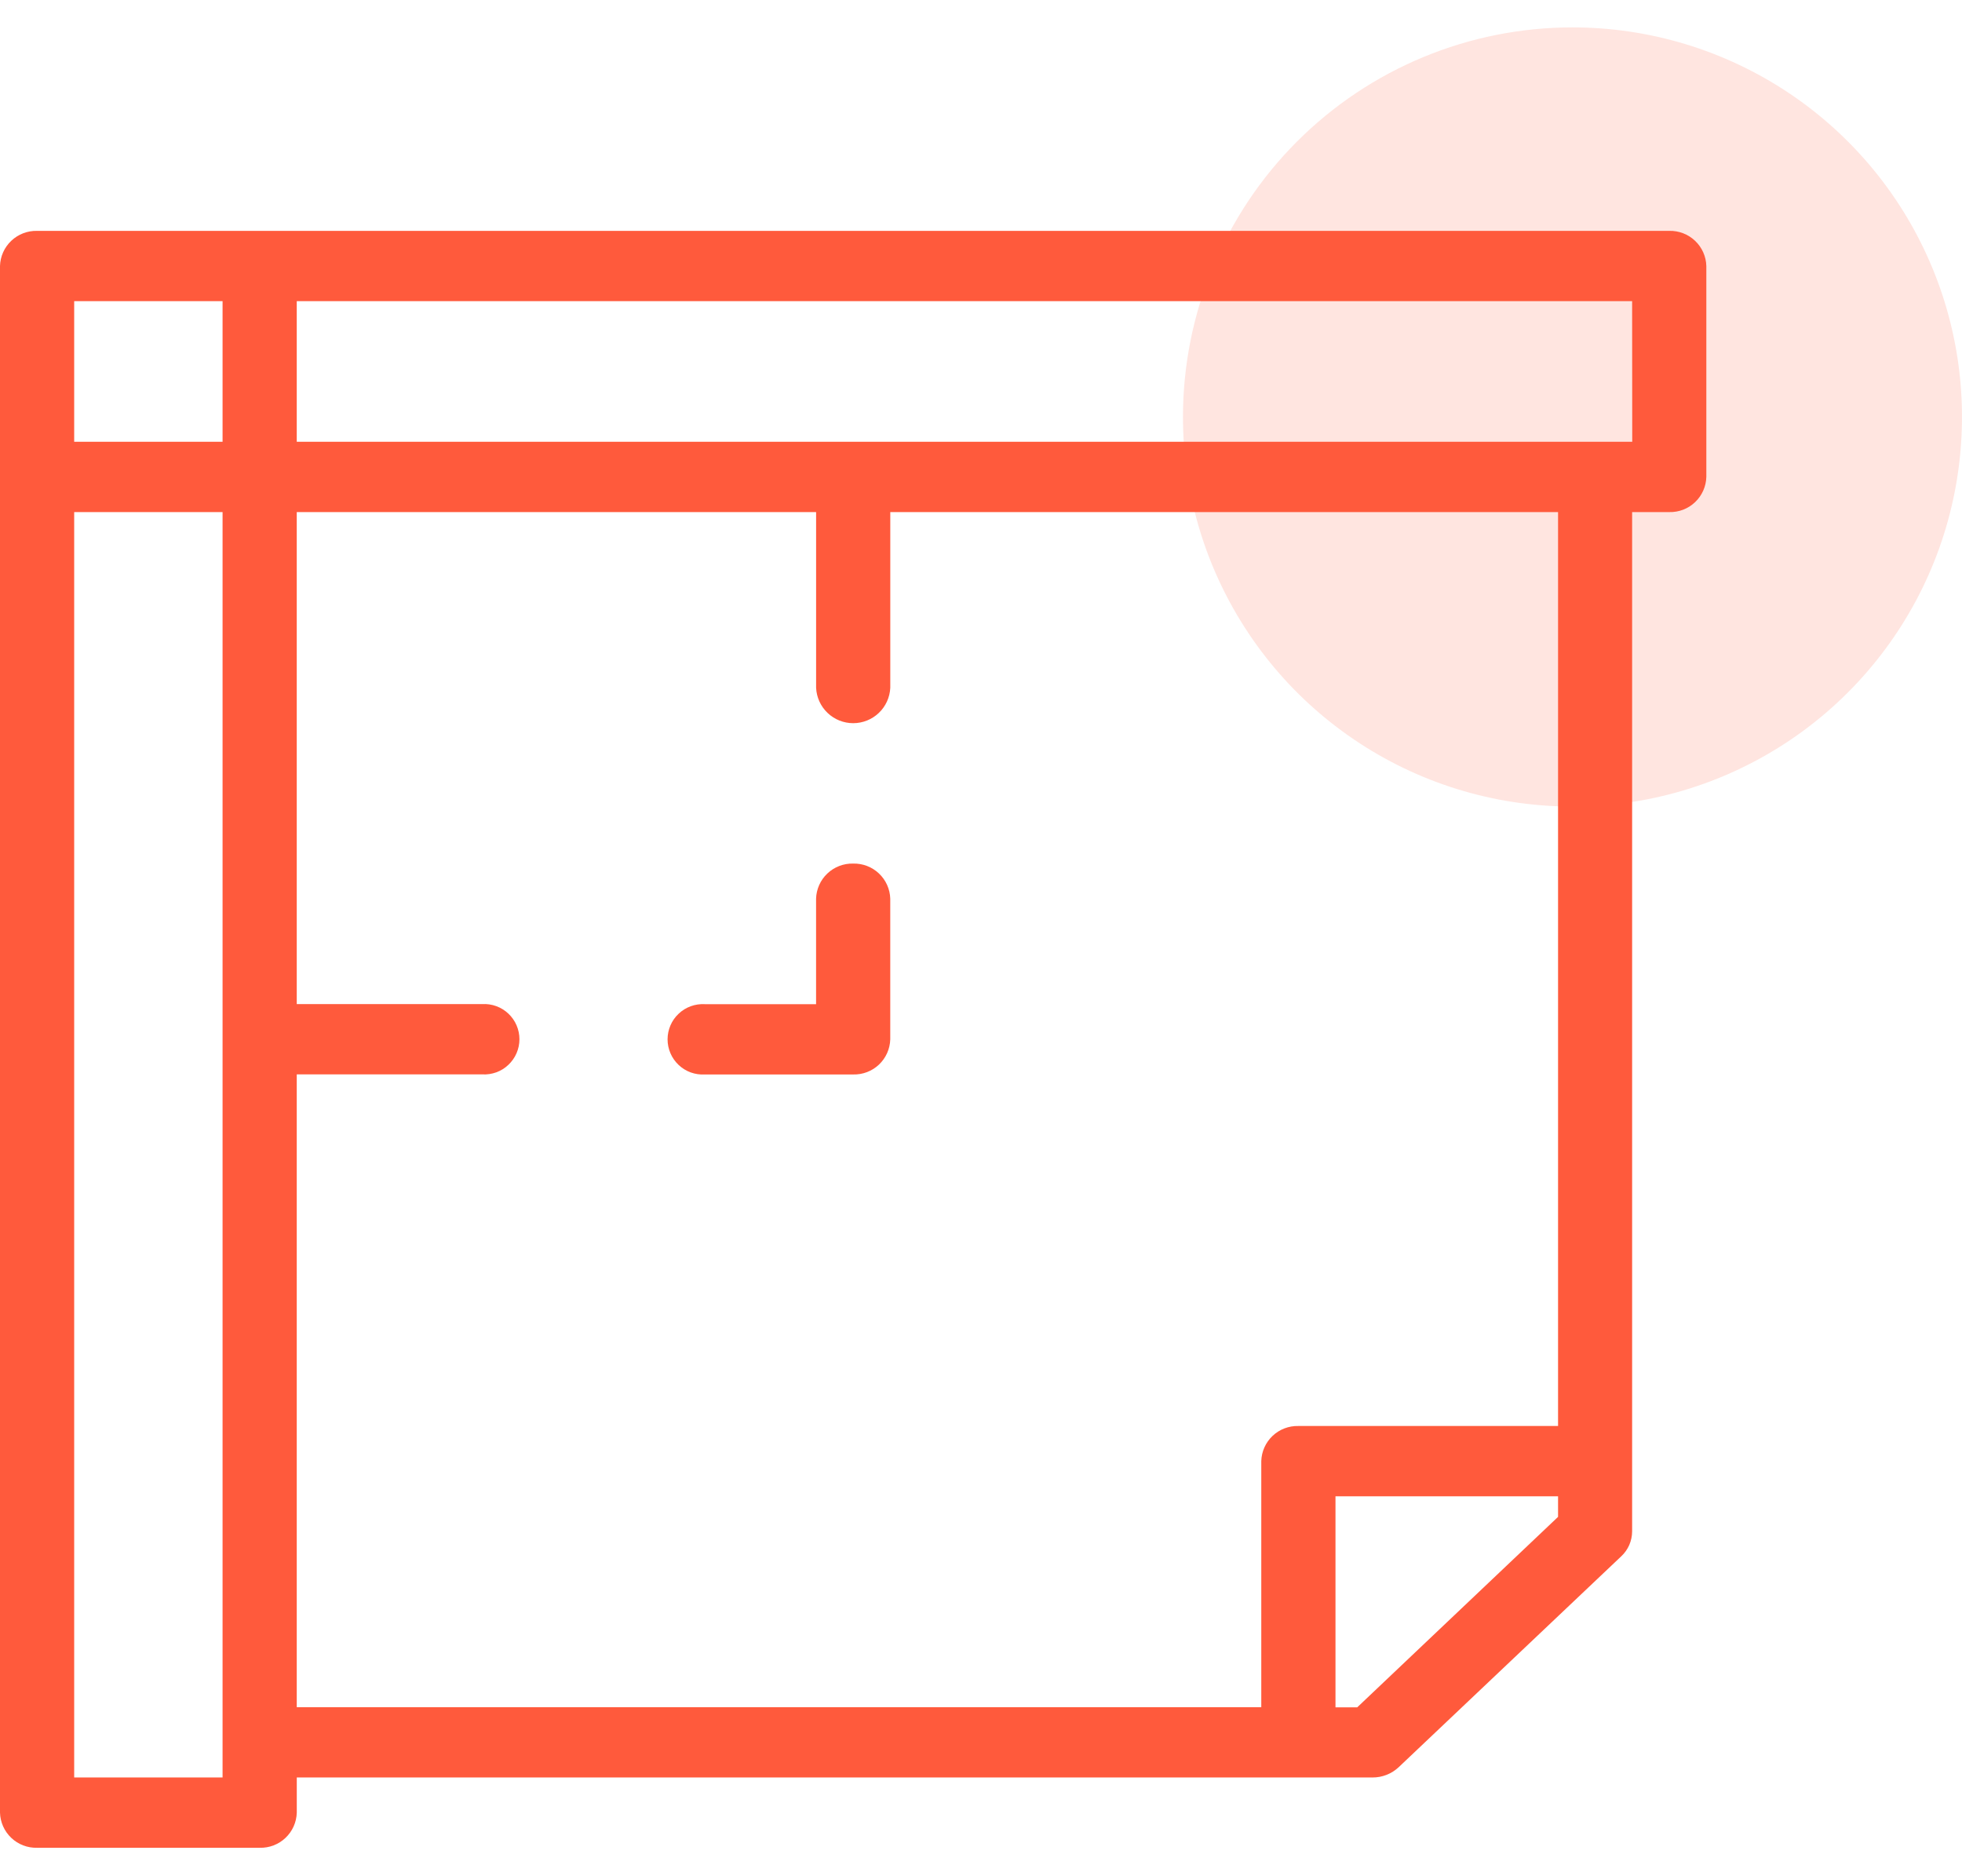
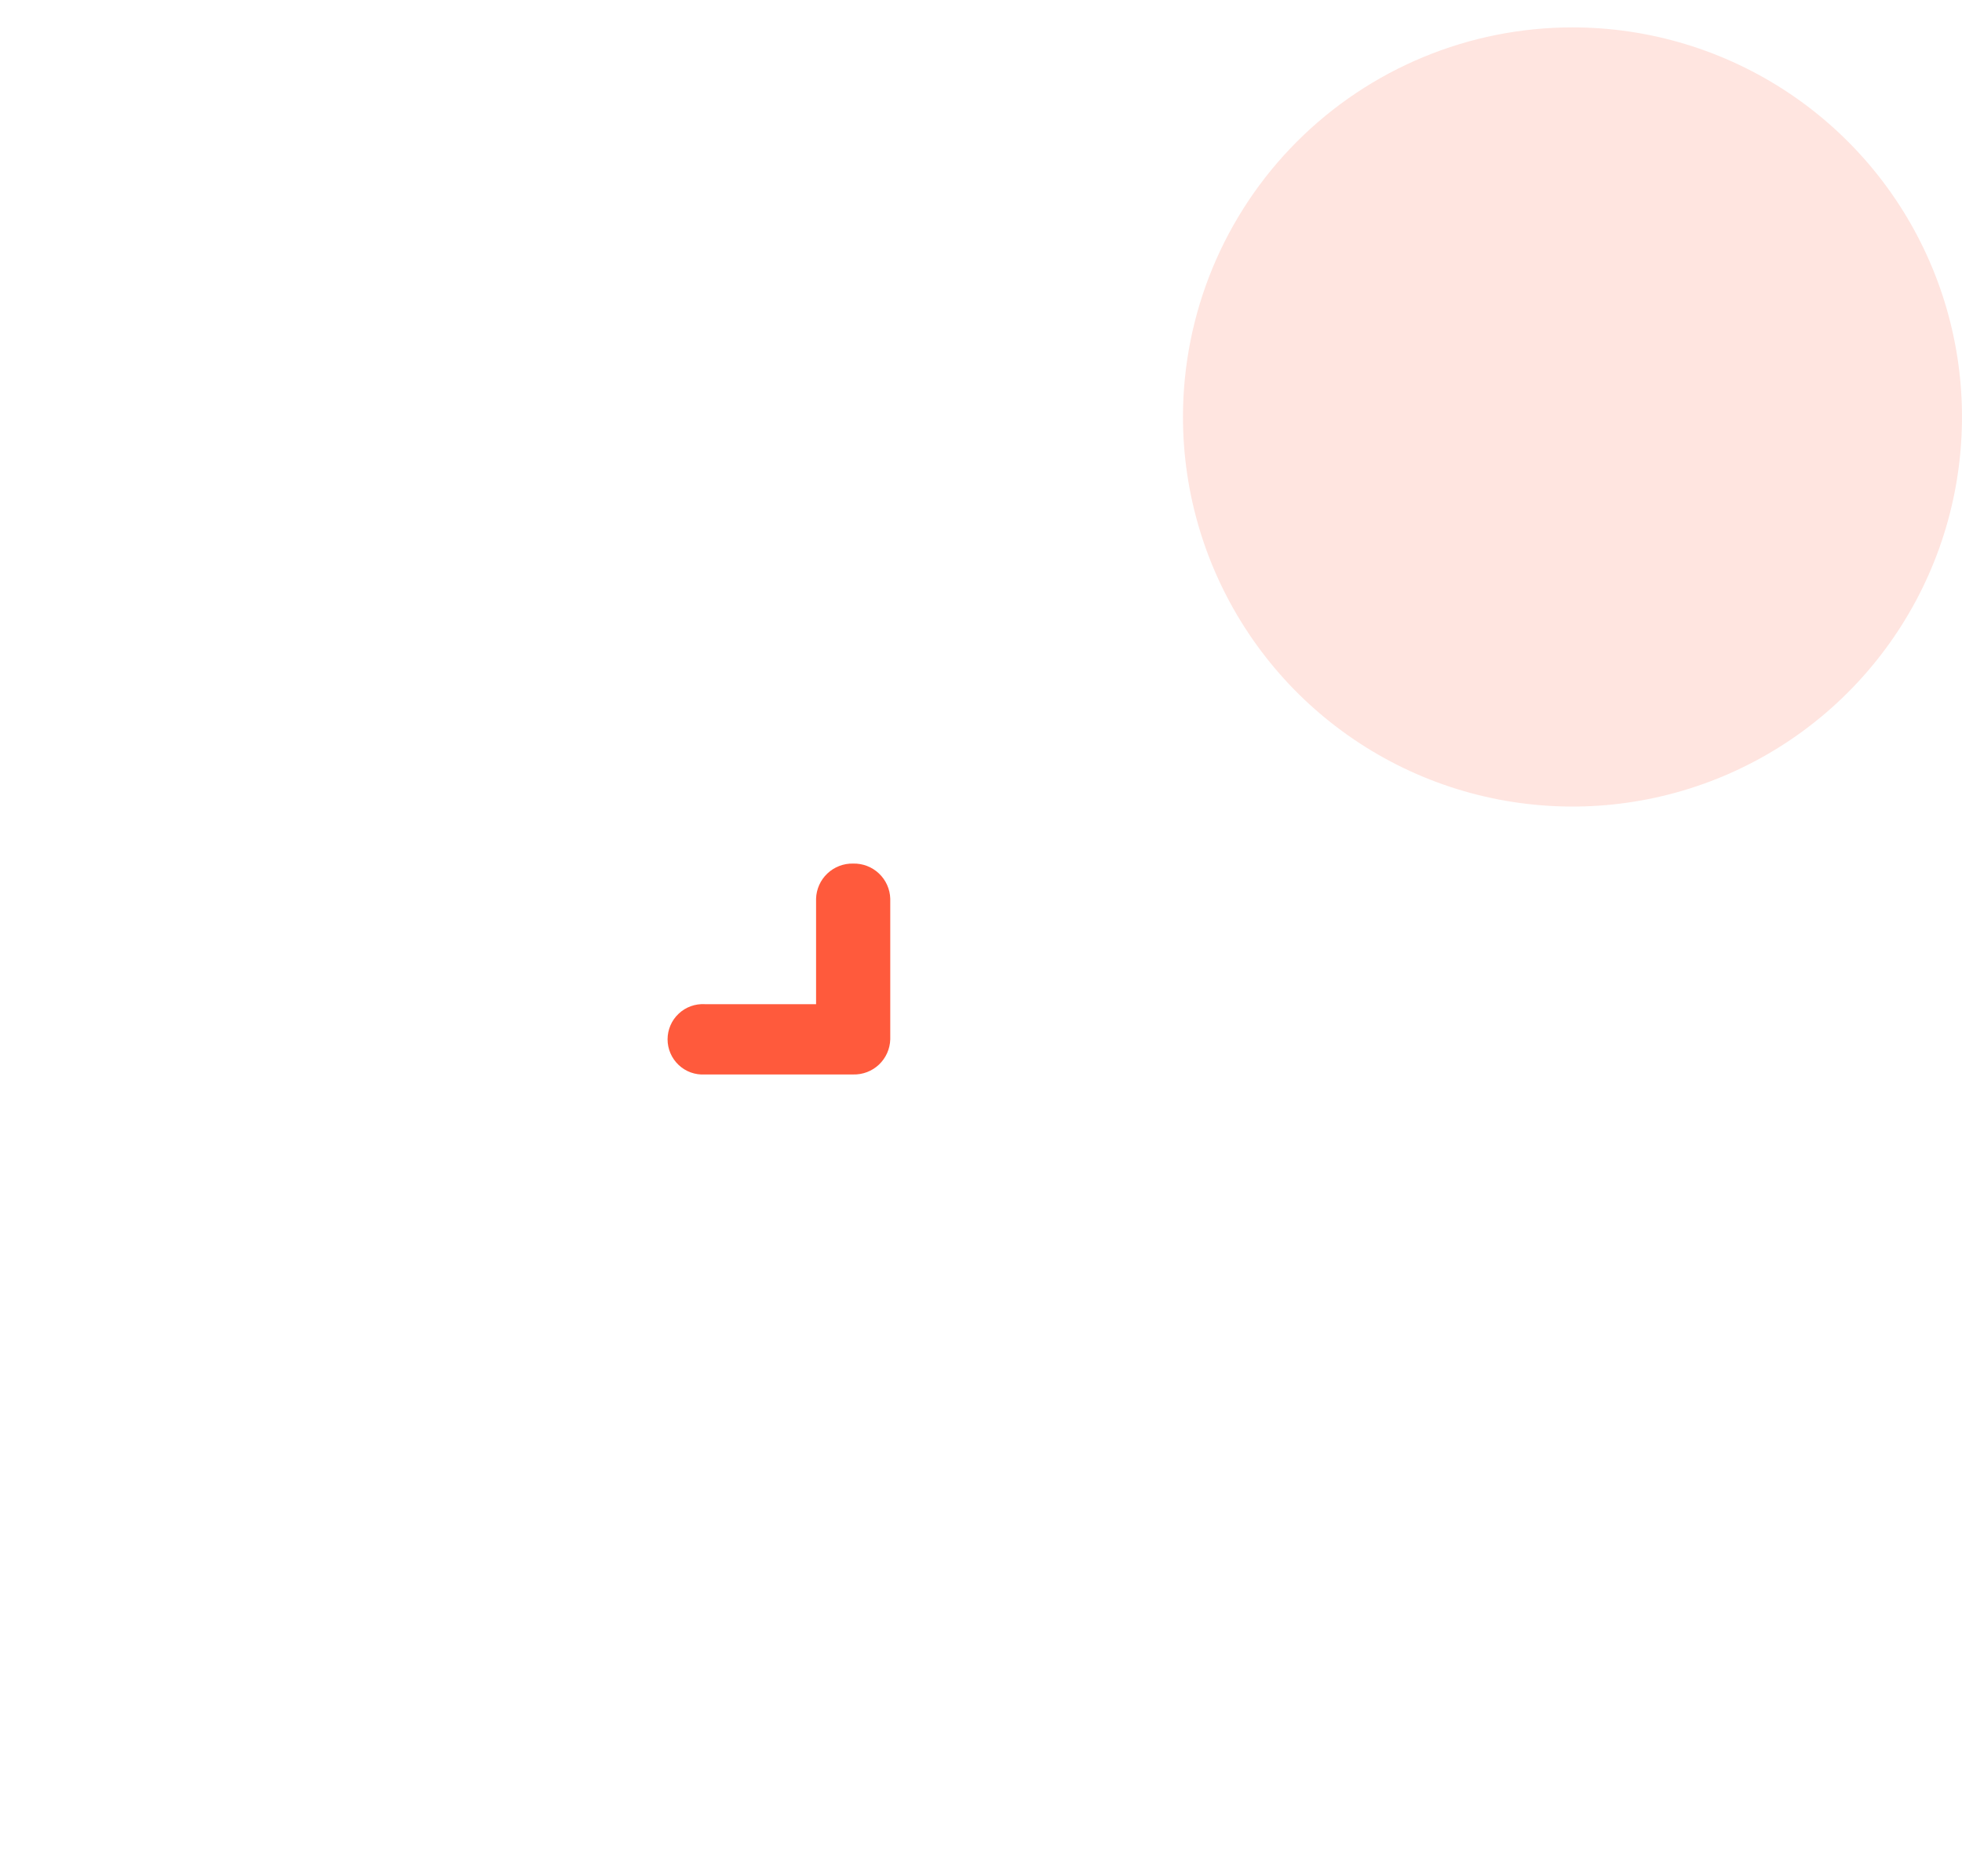
<svg xmlns="http://www.w3.org/2000/svg" width="68" height="65" viewBox="0 0 68 65" fill="none">
  <g id="icon">
    <g id="Group">
      <path id="Path 61139" opacity="0.16" d="M54.5 0.949C57.17 0.949 59.78 1.741 62 3.224C64.22 4.708 65.951 6.816 66.972 9.283C67.994 11.75 68.261 14.464 67.74 17.083C67.22 19.702 65.934 22.107 64.046 23.995C62.158 25.883 59.752 27.169 57.134 27.69C54.515 28.211 51.8 27.943 49.334 26.922C46.867 25.9 44.758 24.169 43.275 21.949C41.792 19.729 41 17.119 41 14.449C41 10.869 42.422 7.435 44.954 4.903C47.486 2.372 50.919 0.949 54.5 0.949Z" fill="#FF5A3C" />
    </g>
    <g id="Group 7234">
      <g id="Group 7231">
        <g id="Group 7230">
-           <path id="Path 61137" d="M57.853 8H1.286C0.954 7.992 0.632 8.115 0.391 8.344C0.15 8.572 0.009 8.886 -6.10352e-05 9.218L-6.10352e-05 62.812C0.009 63.144 0.15 63.459 0.391 63.687C0.632 63.916 0.954 64.039 1.286 64.03H9C9.332 64.039 9.654 63.916 9.895 63.687C10.136 63.459 10.277 63.144 10.286 62.812V61.594H47.568C47.906 61.596 48.231 61.468 48.477 61.237L56.191 53.929C56.309 53.819 56.403 53.686 56.468 53.538C56.532 53.39 56.566 53.23 56.567 53.068V17.745H57.853C58.185 17.754 58.507 17.631 58.748 17.402C58.989 17.174 59.13 16.859 59.139 16.527V9.218C59.13 8.886 58.989 8.572 58.748 8.344C58.507 8.115 58.185 7.992 57.853 8ZM7.714 61.594H2.571V17.745H7.714V61.594ZM7.714 15.309H2.571V10.436H7.714V15.309ZM54 52.563L47.04 59.163H46.286V51.85H54V52.563ZM54 49.414H45C44.668 49.406 44.346 49.529 44.105 49.757C43.864 49.986 43.723 50.3 43.714 50.632V59.158H10.285V37.23H16.713C16.879 37.24 17.045 37.215 17.201 37.159C17.357 37.102 17.5 37.014 17.62 36.899C17.741 36.785 17.837 36.648 17.903 36.495C17.969 36.343 18.003 36.178 18.003 36.012C18.003 35.846 17.969 35.682 17.903 35.529C17.837 35.377 17.741 35.239 17.62 35.125C17.5 35.011 17.357 34.923 17.201 34.866C17.045 34.809 16.879 34.785 16.713 34.794H10.285V17.745H28.285V23.835C28.301 24.166 28.443 24.477 28.683 24.705C28.922 24.933 29.24 25.06 29.57 25.06C29.901 25.06 30.219 24.933 30.458 24.705C30.698 24.477 30.84 24.166 30.856 23.835V17.745H54V49.414ZM56.571 15.309H10.285V10.436H56.567L56.571 15.309Z" fill="#FF5A3C" />
-         </g>
+           </g>
      </g>
      <g id="Group 7233">
        <g id="Group 7232">
-           <path id="Path 61138" d="M29.569 29.925C29.237 29.917 28.916 30.041 28.675 30.269C28.434 30.497 28.293 30.812 28.284 31.143V34.797H24.427C24.261 34.788 24.095 34.812 23.939 34.869C23.783 34.926 23.64 35.014 23.52 35.129C23.399 35.242 23.302 35.38 23.237 35.532C23.171 35.685 23.137 35.849 23.137 36.016C23.137 36.182 23.171 36.346 23.237 36.498C23.302 36.651 23.399 36.788 23.52 36.903C23.64 37.017 23.783 37.105 23.939 37.162C24.095 37.218 24.261 37.243 24.427 37.233H29.569C29.901 37.242 30.223 37.119 30.464 36.891C30.705 36.662 30.846 36.347 30.855 36.016V31.143C30.846 30.812 30.705 30.497 30.464 30.269C30.223 30.04 29.901 29.917 29.569 29.925Z" fill="#FF5A3C" />
+           <path id="Path 61138" d="M29.569 29.925C29.237 29.917 28.916 30.041 28.675 30.269C28.434 30.497 28.293 30.812 28.284 31.143V34.797H24.427C24.261 34.788 24.095 34.812 23.939 34.869C23.783 34.926 23.64 35.014 23.52 35.129C23.399 35.242 23.302 35.38 23.237 35.532C23.171 35.685 23.137 35.849 23.137 36.016C23.137 36.182 23.171 36.346 23.237 36.498C23.302 36.651 23.399 36.788 23.52 36.903C23.64 37.017 23.783 37.105 23.939 37.162C24.095 37.218 24.261 37.243 24.427 37.233H29.569C29.901 37.242 30.223 37.119 30.464 36.891C30.705 36.662 30.846 36.347 30.855 36.016V31.143C30.846 30.812 30.705 30.497 30.464 30.269C30.223 30.04 29.901 29.917 29.569 29.925" fill="#FF5A3C" />
        </g>
      </g>
    </g>
  </g>
</svg>